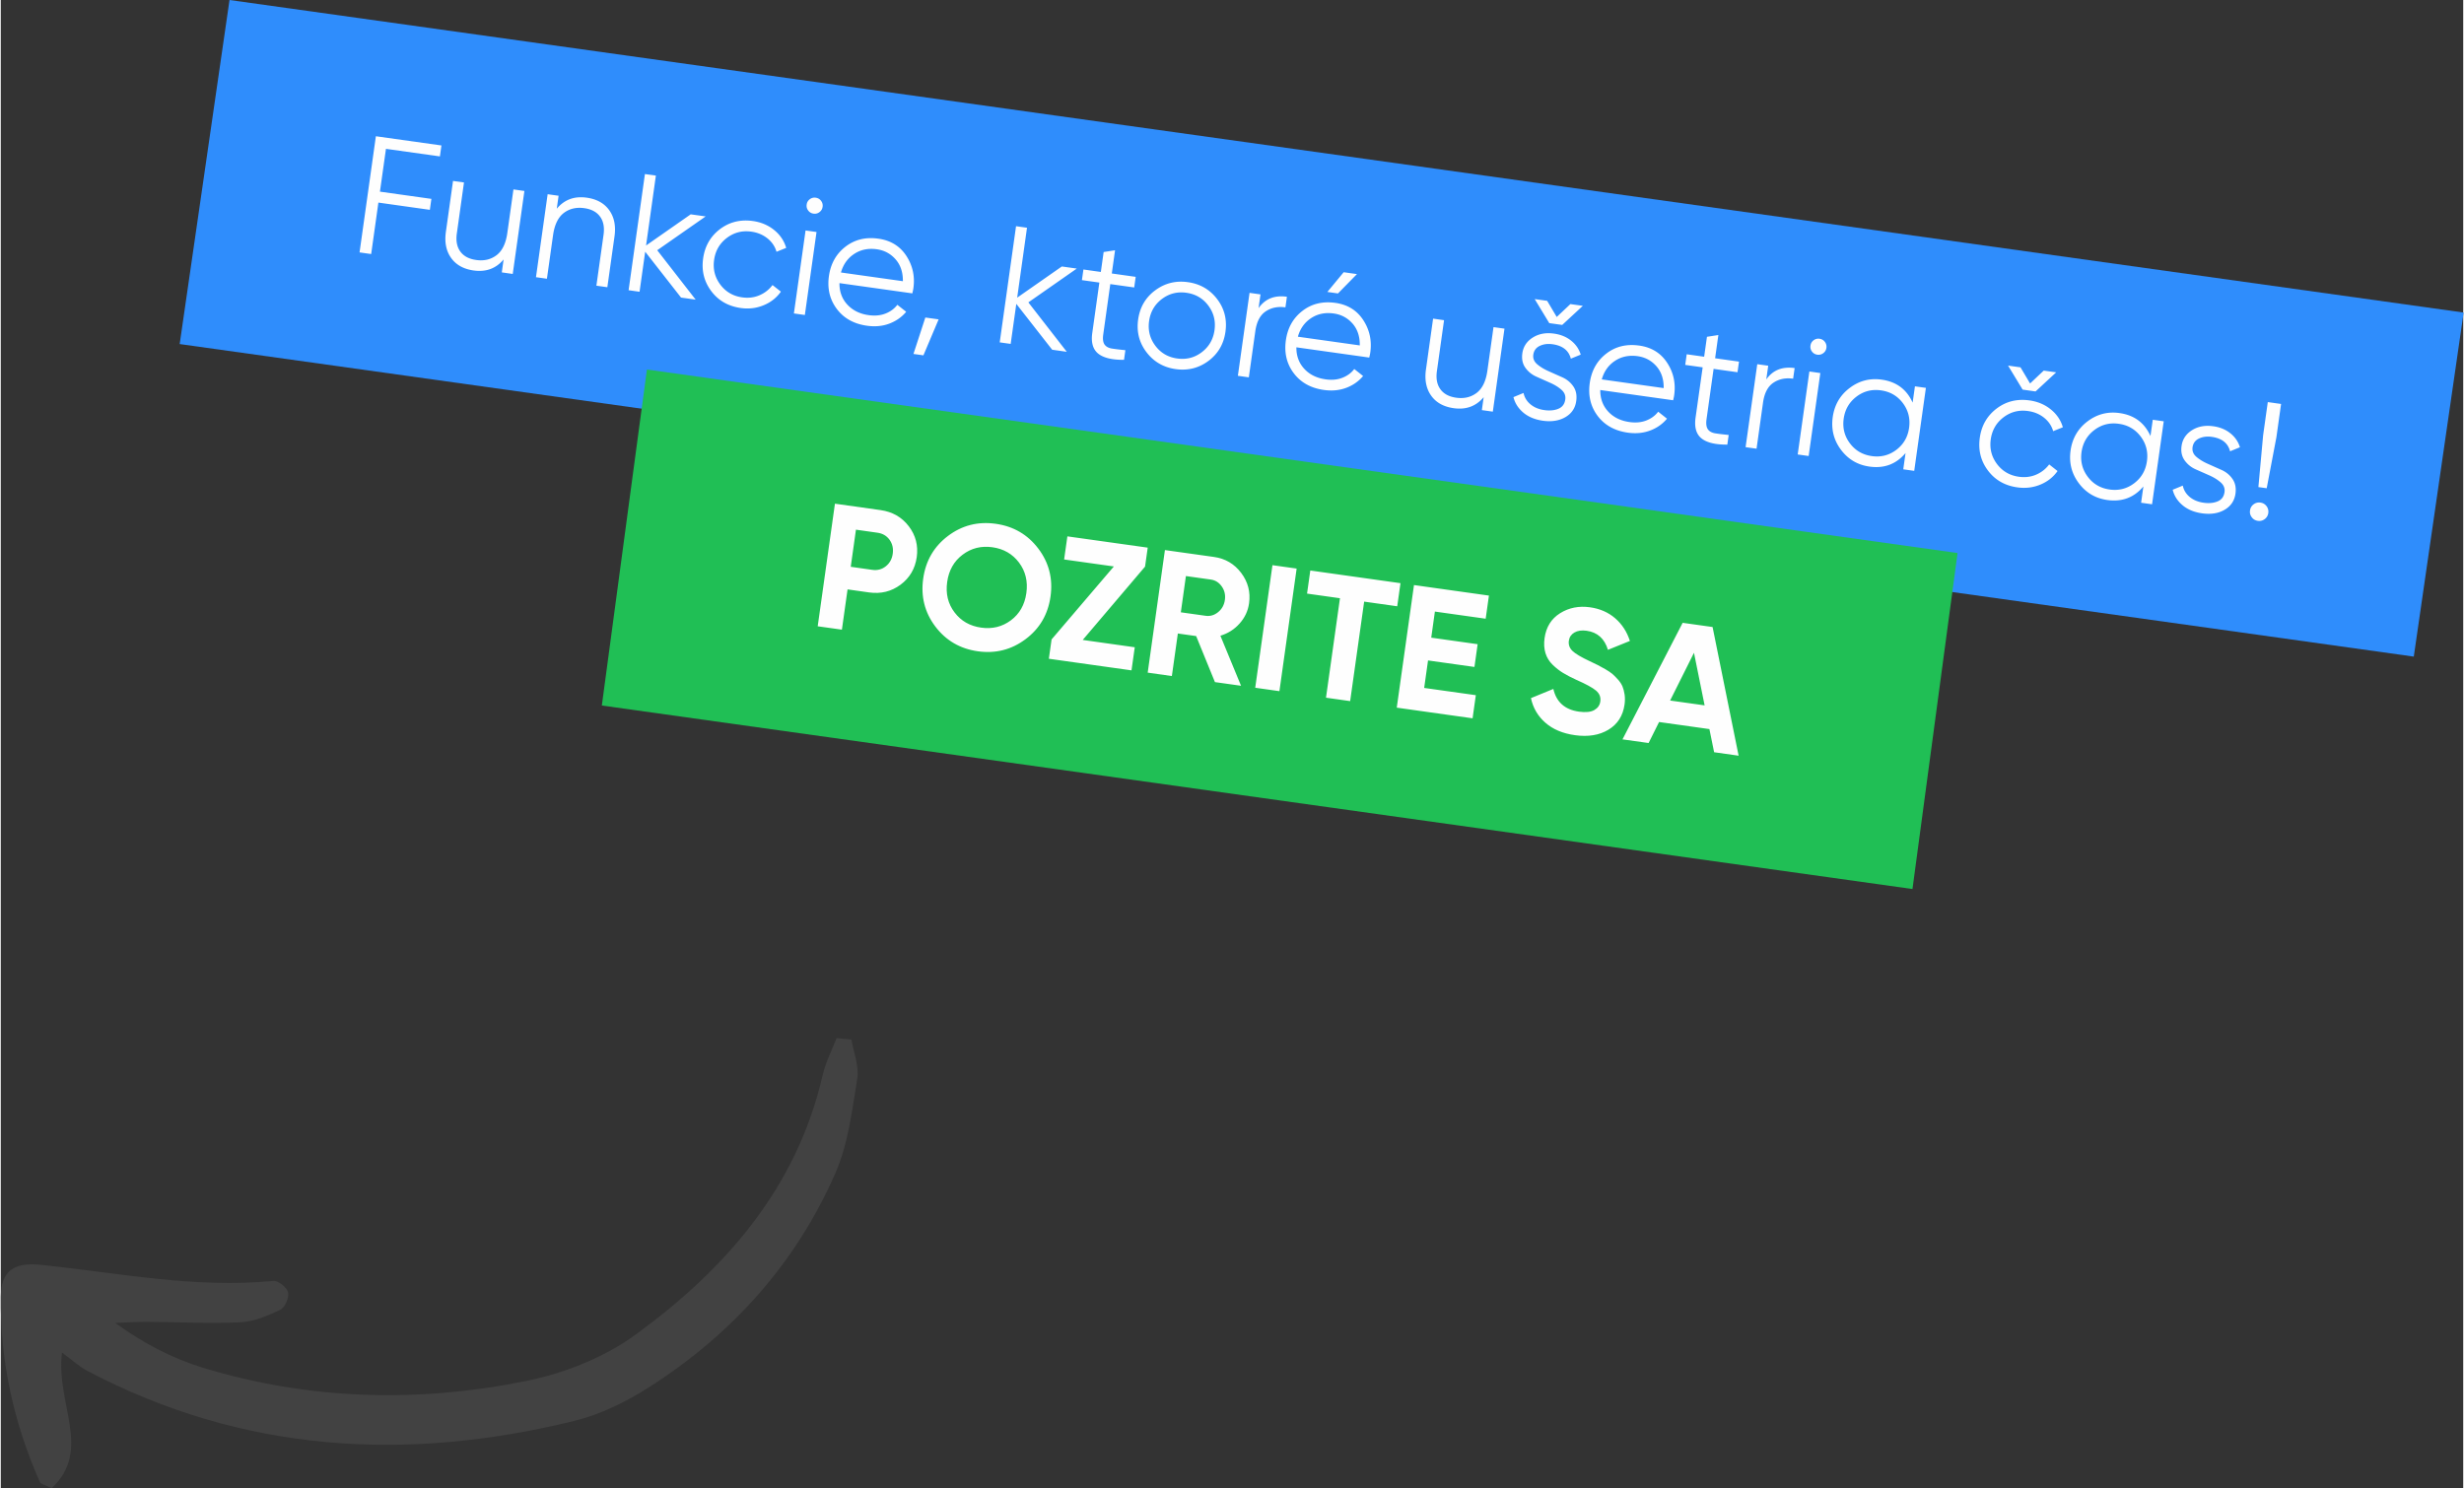
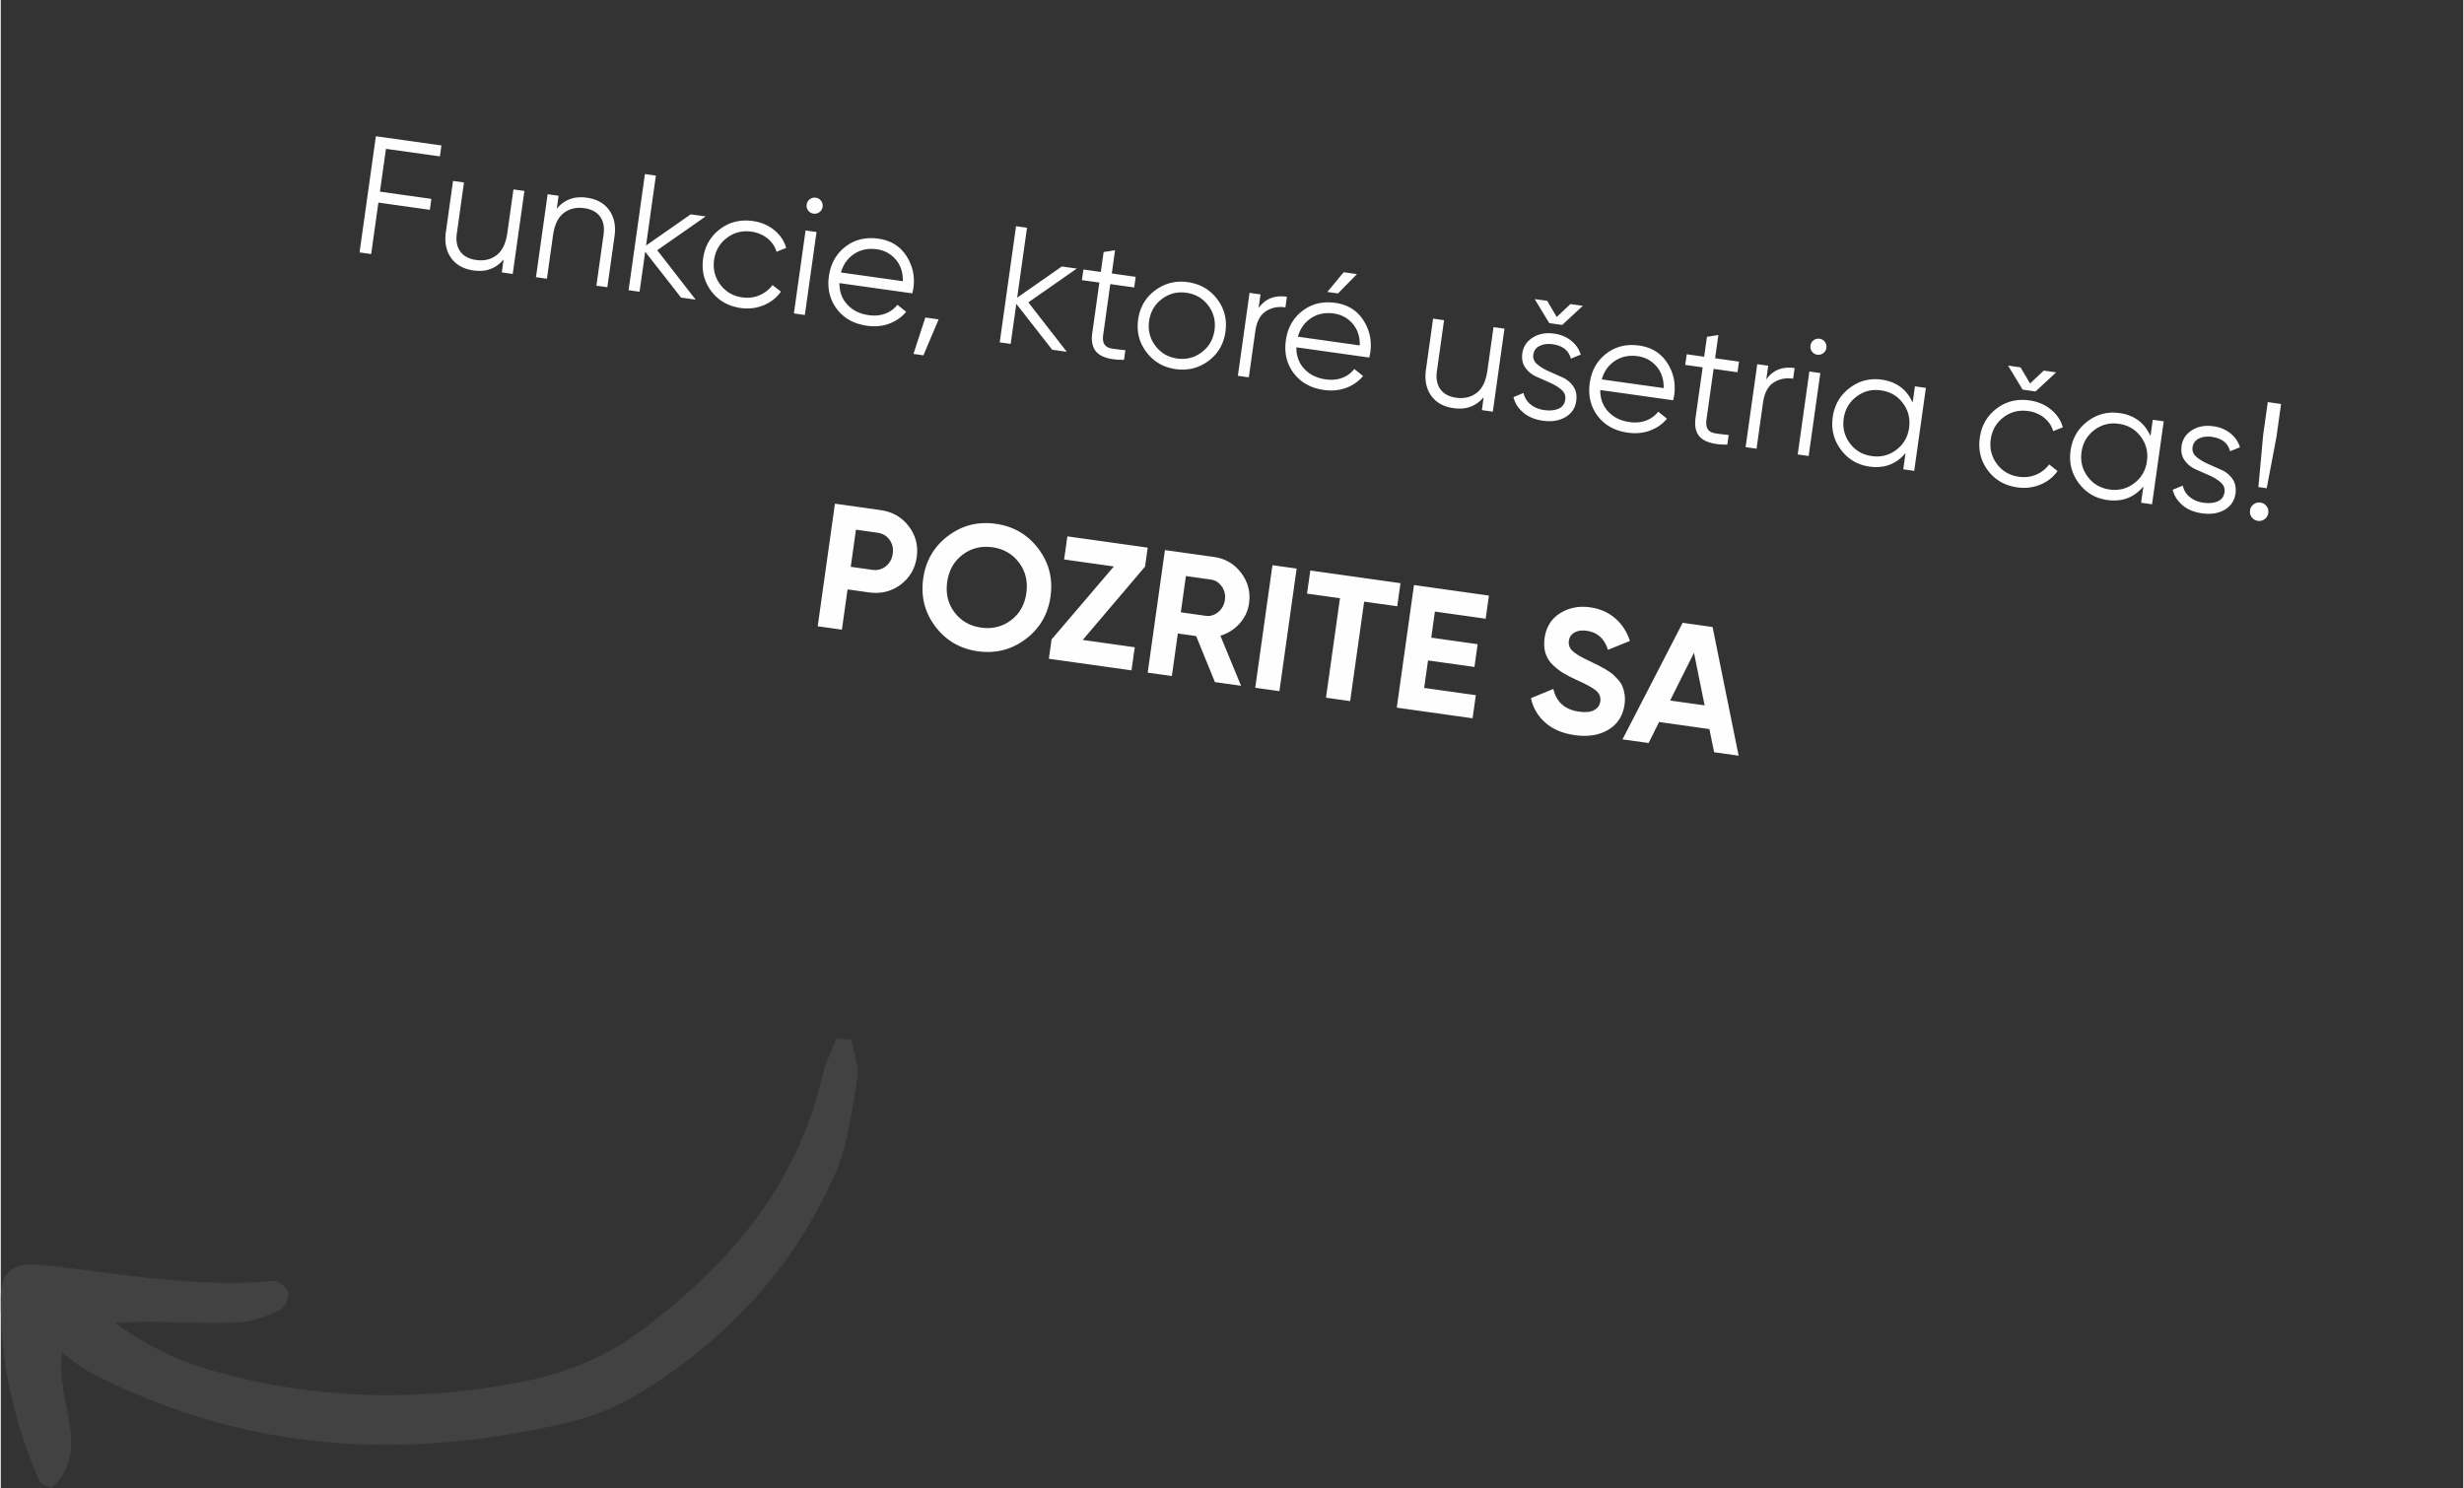
<svg xmlns="http://www.w3.org/2000/svg" xml:space="preserve" width="1076" height="650" style="shape-rendering:geometricPrecision;text-rendering:geometricPrecision;image-rendering:optimizeQuality;fill-rule:evenodd;clip-rule:evenodd" viewBox="0 0 930.47 562.44">
  <rect x="0" y="0" width="930.47" height="562.44" fill="#333333" stroke="none" />
  <defs>
    <style>.fil1{fill:#fefefe;fill-rule:nonzero}</style>
  </defs>
  <g id="Layer_x0020_1">
    <g id="_1312676323824">
-       <path transform="matrix(.779 .109 -.105 .725 86.432 0)" style="fill:#2f8dfc" d="M0 0h1083.68v179.35H0z" />
      <path class="fil1" d="m165.93 59.11-20.38-2.86-2.28 16.18 19.44 2.73-.58 4.14-19.44-2.74-2.73 19.45-4.39-.62 6.17-43.9 24.77 3.48-.58 4.14zm27.79 12.48 4.14.58-4.41 31.36-4.13-.59.68-4.89c-2.87 3.44-6.64 4.82-11.33 4.17-3.8-.54-6.64-2.12-8.51-4.75s-2.52-5.91-1.97-9.84l2.7-19.25 4.14.58-2.7 19.25c-.4 2.8.04 5.08 1.31 6.84 1.26 1.75 3.26 2.82 5.97 3.2 3.01.43 5.59-.18 7.74-1.82 2.15-1.64 3.51-4.44 4.06-8.41l2.31-16.43zm27.7 3.12c3.81.54 6.64 2.12 8.51 4.75s2.53 5.91 1.98 9.84l-2.71 19.25-4.14-.58 2.71-19.26c.39-2.8-.04-5.08-1.31-6.83-1.27-1.76-3.26-2.83-5.98-3.21-3.01-.42-5.59.19-7.74 1.82-2.14 1.64-3.5 4.45-4.06 8.42l-2.31 16.43-4.14-.58 4.41-31.36 4.14.58-.69 4.9c2.87-3.44 6.65-4.83 11.33-4.17zm41.15 38.53-5.52-.78-13.55-17.33-2.13 15.13-4.14-.58 6.17-43.9 4.14.58-3.71 26.42L260.7 81l5.65.79-18.3 12.78 14.52 18.67zm17.01 3.16c-4.72-.67-8.43-2.8-11.12-6.39-2.7-3.6-3.72-7.72-3.06-12.36.65-4.64 2.77-8.32 6.34-11.04 3.58-2.71 7.74-3.74 12.46-3.08 3.09.44 5.77 1.57 8.03 3.4 2.26 1.83 3.77 4.08 4.55 6.75l-3.66 1.47c-.57-2-1.71-3.68-3.41-5.05-1.71-1.37-3.73-2.22-6.07-2.55-3.47-.49-6.57.3-9.29 2.37-2.72 2.07-4.33 4.84-4.81 8.31-.49 3.47.29 6.57 2.33 9.31 2.05 2.74 4.81 4.36 8.28 4.84 2.34.33 4.51.07 6.5-.78 2-.85 3.65-2.14 4.96-3.87l3.17 2.49c-1.65 2.32-3.83 4.04-6.55 5.15-2.71 1.12-5.6 1.46-8.65 1.03zm29.78-36.24c-.67.51-1.42.7-2.25.58-.84-.12-1.51-.51-2.01-1.18-.51-.66-.7-1.42-.58-2.25.11-.84.51-1.51 1.17-2.01.67-.5 1.42-.7 2.26-.58.84.12 1.51.51 2.01 1.18.5.67.7 1.42.58 2.25-.12.84-.51 1.51-1.18 2.01zm-9.67 38.3 4.41-31.36 4.14.58-4.41 31.36-4.14-.58zm31.92-28.26c4.64.65 8.17 2.82 10.57 6.5 2.4 3.69 3.29 7.77 2.66 12.24-.07.46-.2 1.1-.4 1.93L316.91 107c-.03 3.23.96 5.94 2.98 8.12 2.02 2.18 4.7 3.51 8.04 3.98 2.39.33 4.52.13 6.39-.61 1.87-.73 3.36-1.84 4.46-3.3l3.34 2.64c-1.69 2.02-3.82 3.51-6.39 4.48-2.56.96-5.37 1.22-8.42.79-4.94-.69-8.73-2.8-11.39-6.33-2.66-3.53-3.66-7.67-2.99-12.44.66-4.68 2.74-8.38 6.23-11.09 3.49-2.7 7.64-3.72 12.45-3.04zm-.56 4.01c-3.26-.46-6.13.13-8.6 1.77-2.46 1.63-4.12 3.97-4.98 7l23.4 3.29c.04-3.36-.87-6.11-2.75-8.25-1.87-2.14-4.23-3.41-7.07-3.81zm23.33 26.49-5.75 13.59-3.76-.53 4.49-13.76 5.02.7zm48.42 12.25-5.52-.78-13.55-17.33-2.13 15.13-4.14-.58 6.17-43.9 4.14.58-3.71 26.42 16.87-11.78 5.65.79-18.3 12.78 14.52 18.67zm25.48-24.31-9.04-1.27-2.66 19.01c-.25 1.71-.08 2.98.48 3.81.57.82 1.52 1.34 2.85 1.55 1.34.21 3.02.41 5.03.61l-.51 3.64c-4.48.05-7.73-.73-9.74-2.33-2.01-1.61-2.77-4.23-2.25-7.86l2.67-19.01-6.59-.92.57-4.02 6.58.93 1.06-7.53 4.31-.67-1.23 8.78 9.03 1.27-.56 4.01zm28.04 27.77c-3.64 2.7-7.76 3.73-12.36 3.09-4.6-.65-8.28-2.77-11.03-6.38-2.76-3.61-3.81-7.73-3.16-12.37.65-4.64 2.8-8.32 6.44-11.02 3.65-2.71 7.77-3.74 12.37-3.09 4.59.64 8.27 2.77 11.03 6.38 2.75 3.6 3.8 7.72 3.15 12.36-.65 4.65-2.8 8.32-6.44 11.03zm-20.07-5.77c2.04 2.74 4.8 4.36 8.27 4.84 3.47.49 6.57-.3 9.29-2.37 2.72-2.07 4.32-4.84 4.81-8.31.49-3.47-.29-6.57-2.34-9.31-2.04-2.74-4.8-4.35-8.27-4.84-3.47-.49-6.56.3-9.29 2.37-2.72 2.07-4.32 4.84-4.81 8.31-.49 3.47.29 6.58 2.34 9.31zm39.02-14.18c2.46-3.53 6.03-4.97 10.71-4.31l-.56 4.01c-2.85-.4-5.33.11-7.44 1.51-2.12 1.41-3.43 3.92-3.94 7.51l-2.45 17.43-4.14-.58 4.41-31.35 4.14.58-.73 5.2zm37.18-12.87-7.17 7.31-4.01-.57 6.16-7.45 5.02.71zm-8.18 10.87c4.64.65 8.16 2.82 10.56 6.51 2.4 3.68 3.29 7.76 2.66 12.24-.06.45-.19 1.1-.4 1.92l-27.53-3.87c-.03 3.24.97 5.95 2.99 8.13 2.01 2.18 4.69 3.5 8.04 3.97 2.38.34 4.51.14 6.38-.6 1.88-.74 3.36-1.84 4.46-3.31l3.34 2.65c-1.69 2.02-3.82 3.51-6.38 4.47-2.57.96-5.38 1.23-8.43.8-4.93-.69-8.73-2.8-11.39-6.33-2.66-3.53-3.65-7.68-2.98-12.45.66-4.68 2.73-8.37 6.23-11.08 3.49-2.71 7.64-3.72 12.45-3.05zm-.57 4.02c-3.26-.46-6.12.13-8.59 1.76-2.47 1.64-4.13 3.97-4.98 7.01l23.39 3.29c.05-3.37-.87-6.12-2.74-8.26-1.88-2.13-4.23-3.4-7.08-3.8zm60.35 5.15 4.14.58-4.4 31.36-4.14-.58.68-4.89c-2.87 3.43-6.64 4.82-11.32 4.16-3.81-.53-6.65-2.11-8.52-4.74-1.86-2.63-2.52-5.91-1.97-9.84l2.7-19.26 4.14.59-2.7 19.25c-.39 2.8.04 5.08 1.31 6.83 1.27 1.76 3.26 2.83 5.97 3.21 3.01.42 5.59-.18 7.74-1.82 2.15-1.64 3.51-4.44 4.06-8.42l2.31-16.43zm21.07-1.51-5.51-9.09 4.71.66 3.62 6.1 5.16-4.87 4.7.66-7.79 7.22-4.89-.68zm-6.03 11.92c-.2 1.4.29 2.6 1.44 3.6 1.16 1 2.6 1.88 4.32 2.64 1.73.78 3.45 1.54 5.18 2.31 1.72.76 3.11 1.91 4.16 3.42 1.05 1.52 1.42 3.37 1.11 5.55-.37 2.68-1.73 4.7-4.08 6.08-2.35 1.37-5.19 1.83-8.54 1.36-3.01-.43-5.48-1.46-7.4-3.09-1.92-1.64-3.15-3.58-3.69-5.83l3.8-1.57c.36 1.71 1.24 3.14 2.63 4.3 1.39 1.15 3.14 1.88 5.23 2.17 2.04.29 3.82.12 5.31-.5 1.5-.62 2.36-1.79 2.6-3.5.2-1.42-.27-2.63-1.4-3.64-1.14-1.02-2.57-1.91-4.3-2.67-1.72-.77-3.45-1.53-5.17-2.3-1.73-.76-3.13-1.9-4.2-3.39-1.06-1.49-1.45-3.31-1.15-5.44.36-2.55 1.67-4.54 3.94-5.97 2.27-1.43 4.95-1.93 8.04-1.49 2.56.36 4.71 1.25 6.47 2.67 1.77 1.42 2.97 3.17 3.61 5.27l-3.73 1.52c-.8-3.1-3.11-4.91-6.91-5.45-1.8-.25-3.4-.05-4.82.62-1.41.66-2.23 1.77-2.45 3.33zm40.01-3.44c4.64.65 8.16 2.82 10.56 6.51 2.41 3.68 3.29 7.76 2.66 12.23-.06.46-.19 1.11-.4 1.93l-27.53-3.87c-.03 3.24.97 5.95 2.99 8.13 2.01 2.18 4.69 3.5 8.04 3.97 2.38.34 4.51.14 6.38-.6 1.88-.74 3.36-1.84 4.47-3.31l3.33 2.64c-1.69 2.03-3.82 3.52-6.38 4.48-2.57.96-5.38 1.23-8.43.8-4.93-.7-8.73-2.81-11.39-6.33-2.66-3.53-3.65-7.68-2.98-12.45.66-4.68 2.73-8.38 6.23-11.08 3.49-2.71 7.64-3.73 12.45-3.05zm-.57 4.01c-3.26-.45-6.12.14-8.59 1.77-2.47 1.64-4.13 3.97-4.98 7.01l23.39 3.28c.05-3.36-.87-6.11-2.74-8.25-1.87-2.14-4.23-3.4-7.08-3.81zm37.71 6.07-9.03-1.27-2.67 19.01c-.24 1.71-.07 2.98.49 3.8.57.83 1.52 1.35 2.85 1.56 1.34.21 3.01.41 5.03.61l-.51 3.64c-4.48.05-7.73-.73-9.74-2.33-2.02-1.61-2.77-4.23-2.26-7.87l2.68-19-6.59-.92.56-4.02 6.59.93 1.06-7.53 4.31-.67-1.23 8.78 9.03 1.27-.57 4.01zm10.88 2.74c2.45-3.53 6.02-4.97 10.71-4.31l-.57 4.01c-2.84-.39-5.32.11-7.44 1.52-2.11 1.41-3.42 3.91-3.93 7.5l-2.45 17.44-4.14-.58 4.41-31.36 4.14.58-.73 5.2zm21.54-9.95c-.67.5-1.42.7-2.26.58-.83-.12-1.5-.51-2.01-1.18-.5-.67-.69-1.42-.57-2.25.11-.84.51-1.51 1.17-2.01.67-.51 1.42-.7 2.26-.58.84.12 1.51.51 2.01 1.18.5.66.69 1.42.58 2.25-.12.84-.51 1.51-1.18 2.01zm-9.67 38.29 4.41-31.36 4.14.59-4.41 31.35-4.14-.58zm44.3-25.75 4.14.58-4.41 31.36-4.14-.58.86-6.15c-3.53 4.2-8.07 5.9-13.64 5.12-4.47-.63-8.06-2.75-10.77-6.37-2.71-3.62-3.74-7.74-3.1-12.34.65-4.59 2.77-8.26 6.38-10.99 3.6-2.74 7.64-3.79 12.11-3.16 5.56.78 9.46 3.67 11.7 8.68l.87-6.15zm-24.58 21.52c2.04 2.74 4.8 4.35 8.27 4.84 3.47.49 6.57-.3 9.29-2.37 2.72-2.07 4.33-4.84 4.81-8.31.49-3.47-.29-6.57-2.33-9.31-2.05-2.74-4.81-4.36-8.28-4.84-3.47-.49-6.56.3-9.28 2.37-2.72 2.07-4.33 4.84-4.82 8.31-.48 3.47.29 6.57 2.34 9.31zm65.27-20.28-5.5-9.08 4.7.66 3.62 6.1 5.16-4.87 4.7.66-7.79 7.22-4.89-.69zm10.03 28.27 3.17 2.5c-1.65 2.32-3.83 4.04-6.55 5.15-2.71 1.11-5.59 1.45-8.65 1.02-4.72-.66-8.43-2.79-11.12-6.39-2.69-3.59-3.71-7.71-3.06-12.36.65-4.64 2.77-8.31 6.35-11.03 3.58-2.72 7.73-3.74 12.45-3.08 3.1.44 5.77 1.57 8.03 3.4 2.26 1.83 3.78 4.08 4.55 6.75l-3.66 1.47c-.57-2-1.71-3.69-3.41-5.06-1.71-1.37-3.73-2.22-6.07-2.54-3.47-.49-6.57.3-9.29 2.37-2.72 2.07-4.32 4.84-4.81 8.31-.49 3.47.29 6.57 2.33 9.31 2.05 2.74 4.81 4.35 8.28 4.84 2.34.33 4.51.07 6.5-.78 2-.85 3.65-2.14 4.96-3.88zm39.15-16.88 4.14.58-4.41 31.36-4.14-.58.86-6.15c-3.53 4.2-8.07 5.9-13.64 5.12-4.47-.63-8.06-2.75-10.77-6.37-2.71-3.62-3.74-7.74-3.1-12.33.65-4.6 2.78-8.27 6.38-11 3.6-2.74 7.64-3.79 12.11-3.16 5.56.78 9.46 3.67 11.7 8.68l.87-6.15zm-24.58 21.52c2.05 2.74 4.8 4.35 8.27 4.84 3.47.49 6.57-.3 9.29-2.37 2.72-2.07 4.33-4.84 4.81-8.31.49-3.47-.29-6.57-2.33-9.31-2.05-2.74-4.81-4.36-8.28-4.84-3.47-.49-6.56.3-9.28 2.37-2.72 2.07-4.33 4.84-4.82 8.31-.48 3.47.29 6.57 2.34 9.31zm39.61-11.11c-.19 1.4.29 2.6 1.44 3.6 1.16.99 2.6 1.88 4.33 2.64 1.72.78 3.45 1.54 5.17 2.31a9.75 9.75 0 0 1 4.16 3.42c1.05 1.52 1.42 3.37 1.12 5.55-.38 2.67-1.74 4.7-4.09 6.08-2.34 1.37-5.19 1.82-8.53 1.35-3.02-.42-5.48-1.45-7.4-3.08-1.93-1.64-3.16-3.58-3.7-5.83l3.81-1.57c.35 1.71 1.23 3.14 2.62 4.3 1.4 1.15 3.14 1.88 5.23 2.17 2.05.29 3.82.12 5.31-.5 1.5-.62 2.37-1.79 2.61-3.5.2-1.42-.27-2.63-1.41-3.64-1.14-1.02-2.57-1.91-4.29-2.68-1.73-.76-3.46-1.53-5.18-2.29-1.73-.76-3.12-1.9-4.19-3.39-1.07-1.5-1.46-3.31-1.16-5.44.36-2.55 1.67-4.54 3.94-5.97 2.27-1.43 4.95-1.93 8.05-1.49 2.55.36 4.7 1.25 6.46 2.67 1.77 1.42 2.97 3.17 3.61 5.27l-3.73 1.52c-.8-3.1-3.1-4.91-6.91-5.45-1.79-.25-3.4-.05-4.82.61-1.41.67-2.23 1.78-2.45 3.34zm24.88 15.03 1.79-19.58 1.76-12.54 5.02.71-1.76 12.54-3.67 19.31-3.14-.44zm2.39 12.1c-.76.57-1.62.8-2.59.66-.96-.14-1.73-.58-2.3-1.35-.58-.76-.8-1.62-.66-2.58.13-.97.58-1.73 1.35-2.31.76-.57 1.62-.79 2.58-.66.97.14 1.73.59 2.31 1.35.57.76.79 1.62.66 2.59-.14.96-.59 1.73-1.35 2.3z" />
-       <path transform="matrix(.457 .064 -.095 .708 244.158 139.652)" style="fill:#20bf55" d="M0 0h1083.68v179.35H0z" />
      <path class="fil1" d="M332.48 192.79c4.45.63 7.99 2.65 10.61 6.08 2.63 3.43 3.63 7.33 3.02 11.7-.62 4.36-2.66 7.83-6.12 10.41-3.47 2.57-7.43 3.54-11.88 2.92l-8.14-1.15-2.14 15.22-9.14-1.28 6.51-46.33 17.28 2.43zm-3.17 22.57c1.94.27 3.64-.17 5.11-1.34 1.47-1.17 2.34-2.74 2.62-4.73.29-2.03-.12-3.79-1.21-5.3-1.09-1.5-2.61-2.39-4.55-2.66l-8.14-1.15-1.97 14.03 8.14 1.15zm57.93 26.19c-5.33 4-11.35 5.53-18.05 4.59-6.71-.95-12.06-4.07-16.07-9.38-4-5.31-5.52-11.34-4.57-18.09.94-6.75 4.07-12.13 9.38-16.13 5.31-4 11.32-5.53 18.03-4.58 6.7.94 12.07 4.07 16.09 9.38 4.02 5.31 5.56 11.34 4.61 18.09-.95 6.75-4.09 12.13-9.42 16.12zm-26.85-10.11c2.46 3.25 5.81 5.17 10.05 5.76 4.24.6 7.99-.33 11.26-2.77 3.26-2.44 5.21-5.87 5.83-10.28.62-4.41-.31-8.25-2.77-11.53-2.46-3.27-5.81-5.2-10.05-5.8-4.24-.59-7.99.34-11.26 2.81-3.27 2.46-5.22 5.9-5.84 10.31-.62 4.42.31 8.25 2.78 11.5zm48.44 10.41 19.66 2.77-1.23 8.73-31.23-4.39 1.03-7.3 23.53-27.58-18.79-2.64 1.23-8.73 30.36 4.26-1.01 7.17-23.55 27.71zm49.96 15.94-7.1-17.4-6.92-.97-2.26 16.08-9.13-1.29 6.51-46.32 18.53 2.6c4.28.6 7.71 2.61 10.29 6.04 2.58 3.42 3.57 7.25 2.97 11.48-.4 2.87-1.59 5.41-3.57 7.63-1.97 2.22-4.4 3.76-7.26 4.62l7.8 18.91-9.86-1.38zm-10.97-40.08-1.92 13.7 9.39 1.32c1.73.24 3.3-.23 4.72-1.4 1.43-1.17 2.27-2.7 2.54-4.6.27-1.9-.13-3.6-1.18-5.09-1.05-1.5-2.43-2.37-4.15-2.61l-9.4-1.32zm32.7-4.11 9.14 1.28-6.51 46.33-9.14-1.29 6.51-46.32zm48.38 6.8-1.23 8.73-12.5-1.76-5.29 37.6-9.13-1.29 5.28-37.59-12.44-1.75 1.23-8.73 34.08 4.79zm8.95 39.59 19.52 2.74-1.23 8.74-28.65-4.03 6.51-46.33 28.32 3.98-1.23 8.74-19.19-2.7-1.38 9.86 17.53 2.47-1.2 8.6-17.54-2.46-1.46 10.39zm56.94 17.85c-4.58-.64-8.3-2.21-11.14-4.7-2.85-2.49-4.66-5.59-5.45-9.3l8.46-3.47c1.14 4.97 4.36 7.83 9.66 8.58 2.55.36 4.49.16 5.82-.6 1.32-.76 2.08-1.85 2.27-3.26.23-1.63-.32-3-1.64-4.11-1.33-1.11-3.8-2.46-7.4-4.04-1.99-.91-3.65-1.78-5-2.6-1.35-.82-2.67-1.84-3.95-3.08-1.29-1.24-2.2-2.71-2.73-4.4-.52-1.69-.64-3.6-.34-5.72.59-4.19 2.55-7.32 5.88-9.4 3.32-2.07 7.09-2.81 11.28-2.23 3.75.53 6.92 1.91 9.5 4.14 2.59 2.23 4.45 5.09 5.58 8.58l-8.3 3.36c-1.29-4.24-3.97-6.64-8.03-7.21-1.9-.26-3.45-.04-4.65.67-1.2.71-1.9 1.74-2.09 3.11-.2 1.46.24 2.72 1.32 3.8 1.09 1.07 3.28 2.38 6.57 3.92 1.35.64 2.37 1.13 3.07 1.48.69.34 1.63.86 2.82 1.54 1.18.69 2.09 1.3 2.71 1.84.62.53 1.32 1.24 2.1 2.11.77.88 1.34 1.74 1.69 2.6.35.86.61 1.88.79 3.05.17 1.17.16 2.42-.02 3.74-.6 4.28-2.64 7.46-6.1 9.54-3.46 2.08-7.69 2.76-12.68 2.06zm52.62 6.45-1.78-8.75-19.02-2.67-3.96 7.94-9.86-1.38 22.73-44.05 11.31 1.59 9.84 48.63-9.26-1.31zm-16.63-19.54 13.04 1.83-4.02-19.87-9.02 18.04z" />
    </g>
    <path d="M315.81 392.34c-1.78 4.64-4.14 9.15-5.24 13.94-9.8 42.71-36.79 73.44-70.81 98.2-11.74 8.54-26.67 14.46-41 17.38-40.96 8.33-82.12 7.32-122.4-4.97-11.6-3.54-22.54-9.27-33.12-16.91 4-.15 7.99-.44 11.99-.42 11.77.07 23.56.73 35.3.17 5.13-.25 10.35-2.47 15.08-4.73 1.76-.84 3.39-4.59 2.97-6.56-.39-1.83-3.73-4.51-5.54-4.34-29.68 2.89-58.69-3.05-87.93-6.09-10.25-1.07-14.99 2.4-15.1 12-.29 24.39 4.89 47.82 14.79 70.14.33.74 1.8.97 4.44 2.29 15.41-14.53 1.5-31.73 3.89-51.29 3.85 2.83 6.44 5.27 9.48 6.88 58.86 31.03 120.69 34.58 184.26 18.92 9.68-2.38 19.19-7.04 27.67-12.42 31.5-19.98 55.79-46.87 70.8-81.11 4.84-11.02 6.32-23.66 8.29-35.74.76-4.69-1.37-9.85-2.19-14.8l-5.63-.54z" style="fill:#424242;fill-rule:nonzero" />
  </g>
</svg>